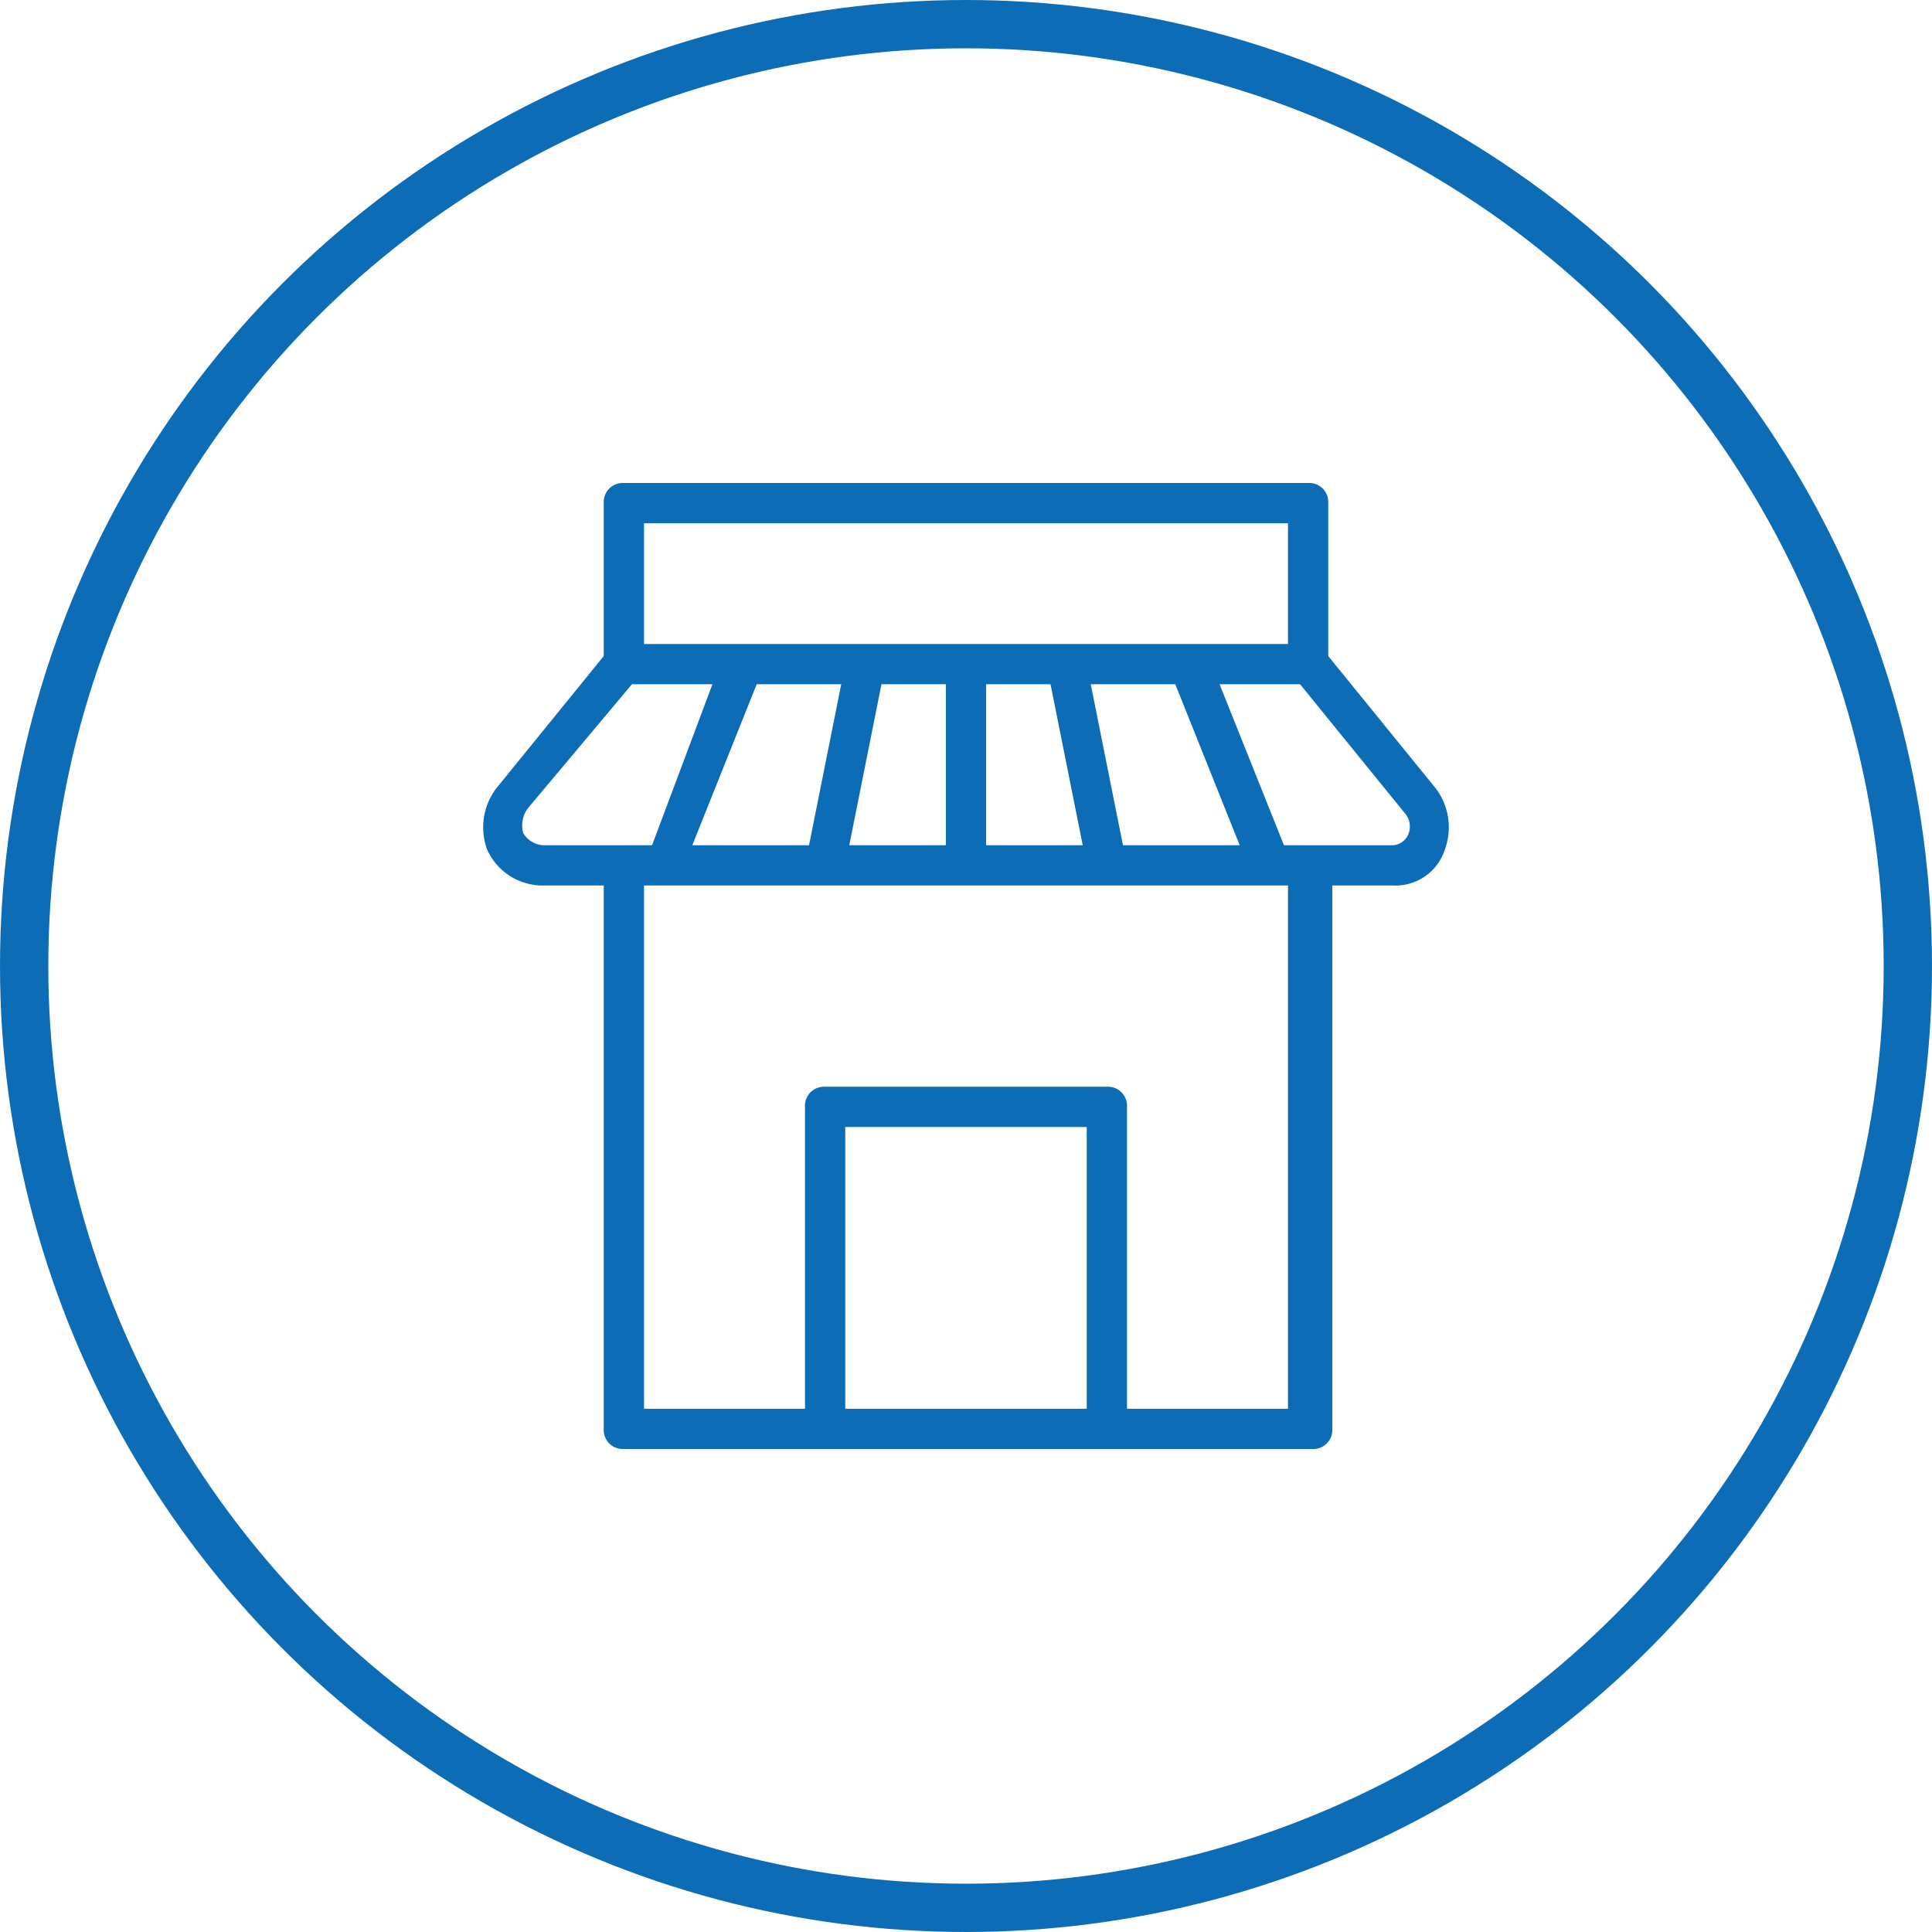
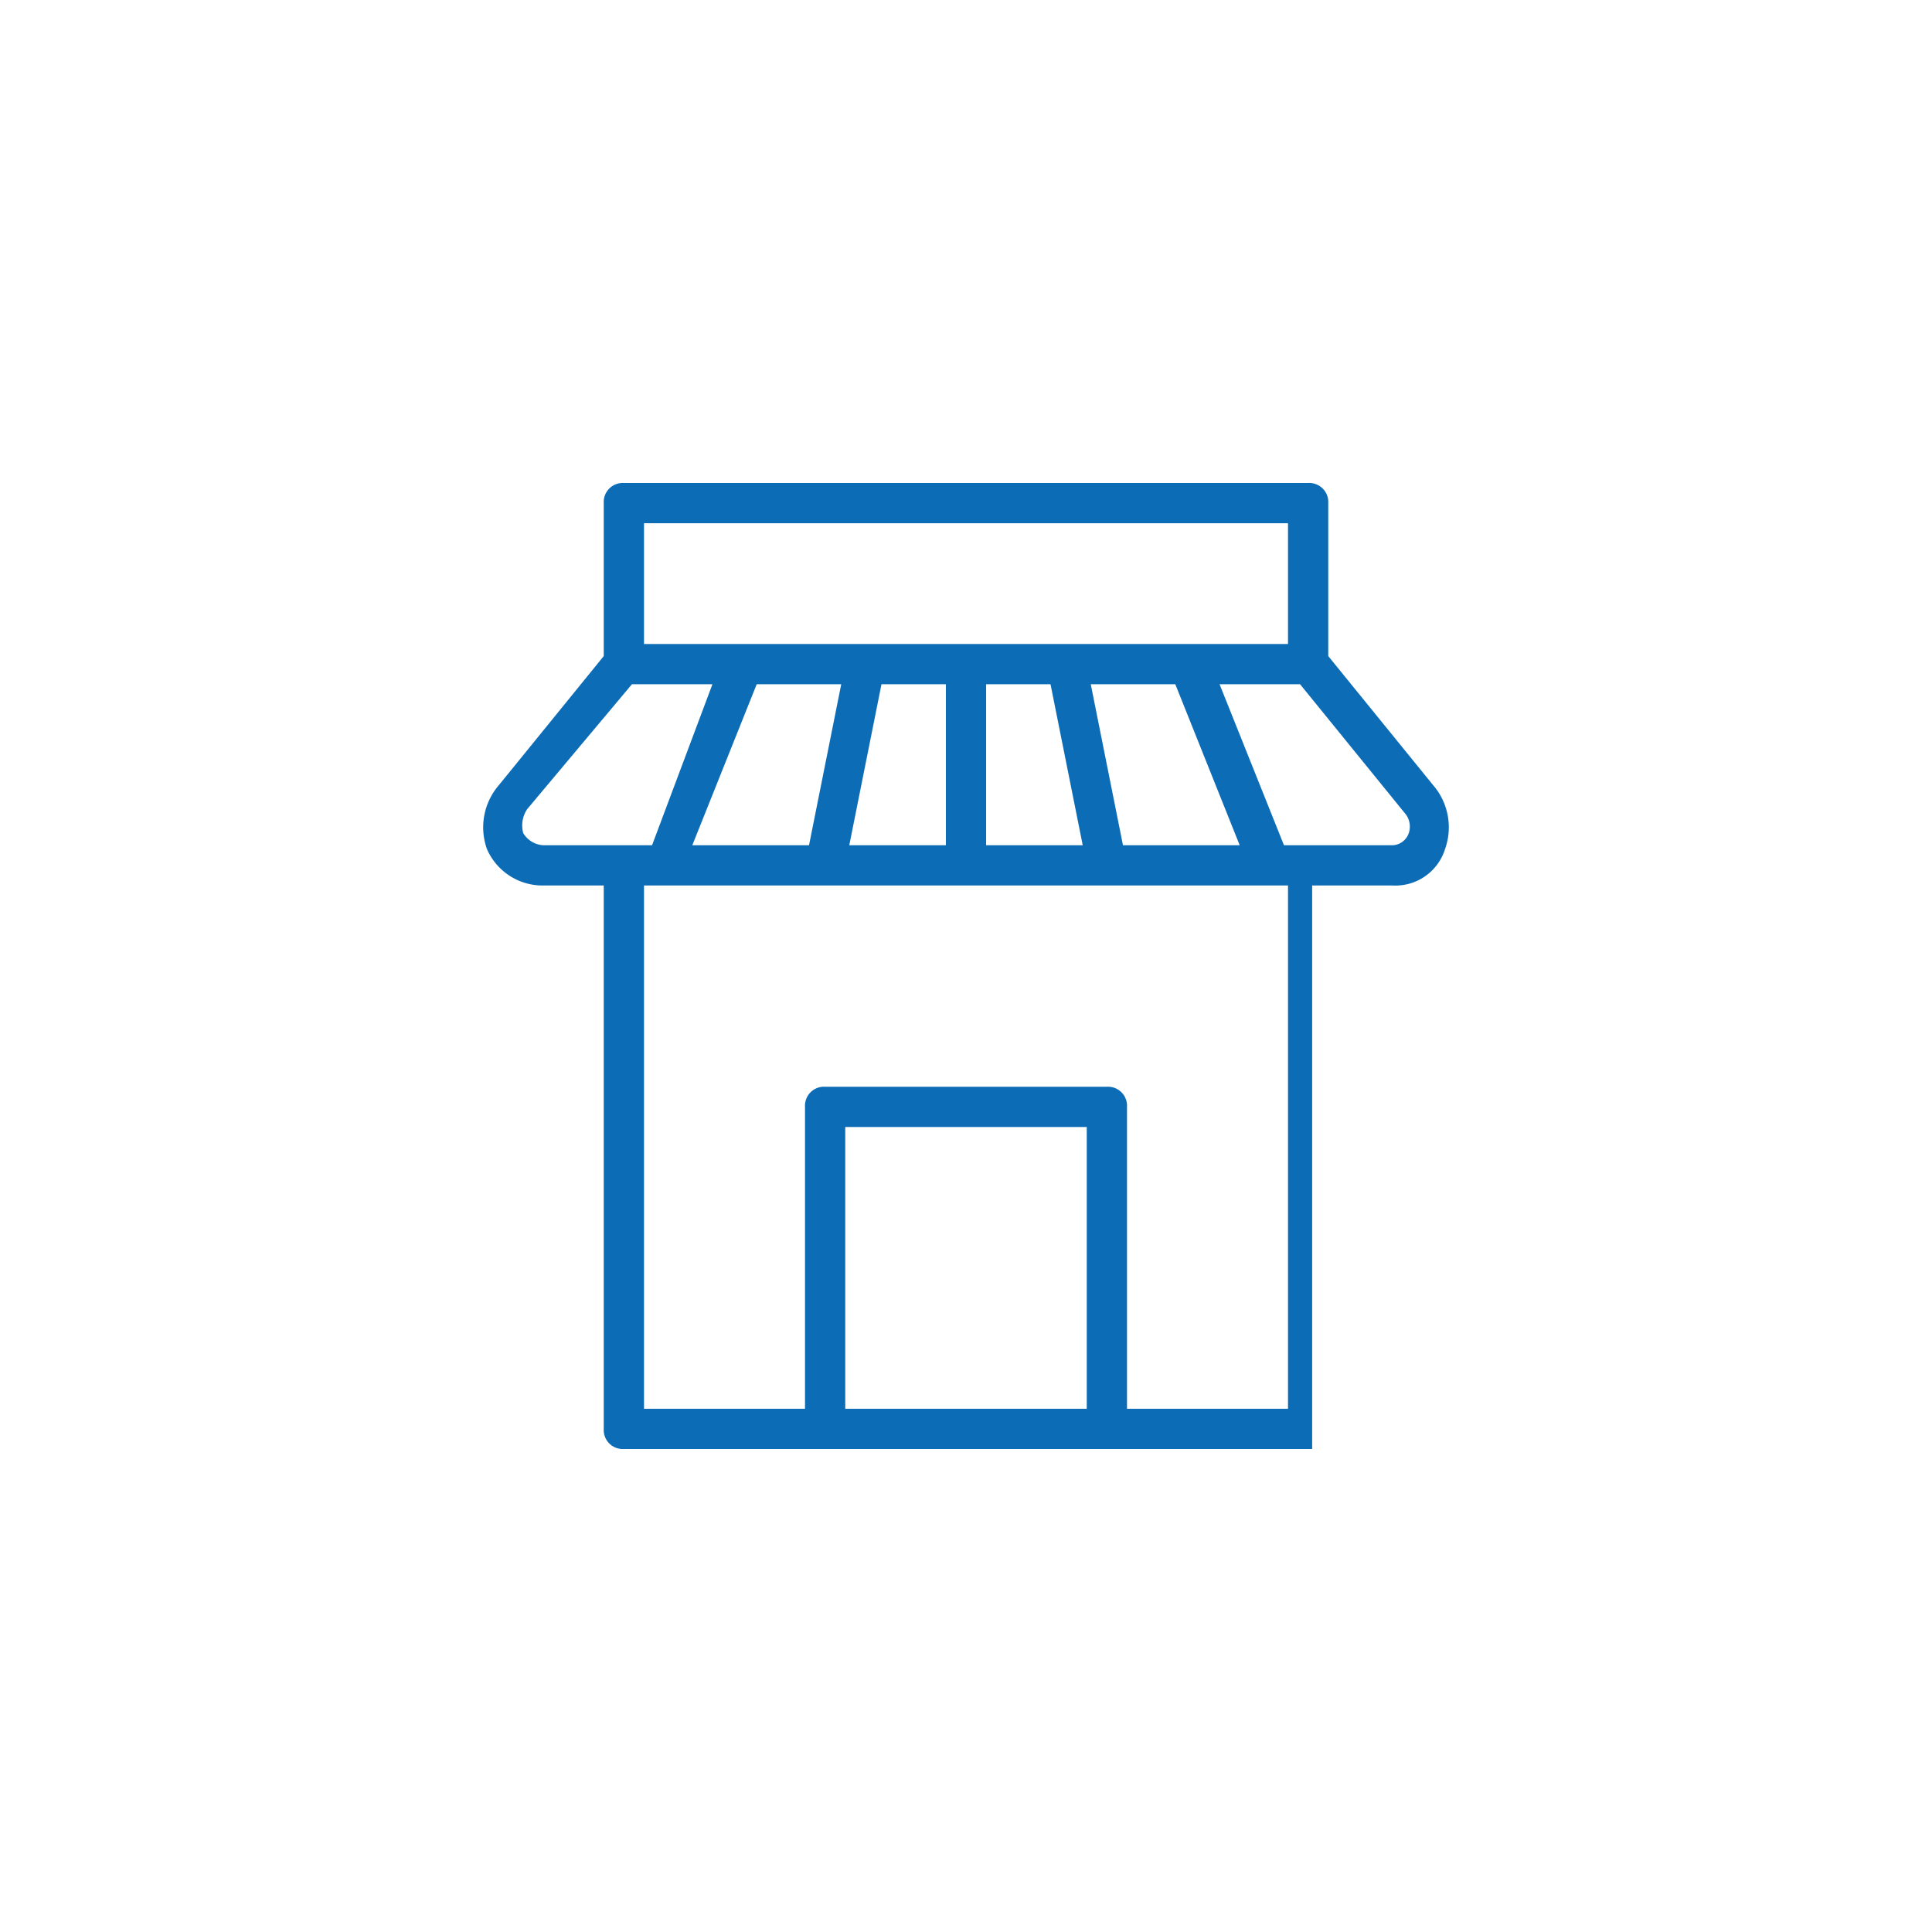
<svg xmlns="http://www.w3.org/2000/svg" viewBox="-8330 -145 120 120">
  <defs>
    <style>
      .cls-1, .cls-4 {
        fill: none;
      }

      .cls-1 {
        stroke: #0c6db6;
        stroke-width: 3px;
      }

      .cls-2 {
        fill: #0c6db6;
      }

      .cls-3 {
        stroke: none;
      }
    </style>
  </defs>
  <g id="Group_78" data-name="Group 78" transform="translate(-8850 -675)">
    <g id="Ellipse_7" data-name="Ellipse 7" class="cls-1" transform="translate(520 530)">
-       <circle class="cls-3" cx="60" cy="60" r="60" />
-       <circle class="cls-4" cx="60" cy="60" r="58.5" />
-     </g>
-     <path id="Path_31" data-name="Path 31" class="cls-2" d="M59,18.75l-6.5-8V1.25A1.181,1.181,0,0,0,51.25,0H8.75A1.181,1.181,0,0,0,7.5,1.25v9.5l-6.5,8a4.013,4.013,0,0,0-.75,4A3.771,3.771,0,0,0,3.75,25H7.5V58.75A1.181,1.181,0,0,0,8.75,60H51.5a1.181,1.181,0,0,0,1.25-1.25V25H56.5a3.227,3.227,0,0,0,3.25-2.25A4.013,4.013,0,0,0,59,18.75ZM50,2.5V10H10V2.5Zm-27.25,20,2-10h4v10ZM13,22.5l4-10h5.25l-2,10Zm18.25-10h4l2,10h-6Zm8.5,10-2-10H43l4,10ZM2.5,21.75a1.814,1.814,0,0,1,.25-1.5h0l6.5-7.75h5l-3.75,10H3.75A1.559,1.559,0,0,1,2.5,21.75Zm35,35.75h-15V40h15Zm12.5,0H40V38.75a1.181,1.181,0,0,0-1.25-1.25H21.25A1.181,1.181,0,0,0,20,38.75V57.5H10V25H50Zm7.5-35.75a1.116,1.116,0,0,1-1,.75H49.75l-4-10h5l6.5,8A1.267,1.267,0,0,1,57.5,21.75Z" transform="translate(550 560)" />
+       </g>
+     <path id="Path_31" data-name="Path 31" class="cls-2" d="M59,18.75l-6.5-8V1.25A1.181,1.181,0,0,0,51.25,0H8.75A1.181,1.181,0,0,0,7.5,1.25v9.5l-6.5,8a4.013,4.013,0,0,0-.75,4A3.771,3.771,0,0,0,3.75,25H7.5V58.75A1.181,1.181,0,0,0,8.75,60H51.5V25H56.5a3.227,3.227,0,0,0,3.25-2.25A4.013,4.013,0,0,0,59,18.75ZM50,2.5V10H10V2.5Zm-27.25,20,2-10h4v10ZM13,22.5l4-10h5.25l-2,10Zm18.25-10h4l2,10h-6Zm8.5,10-2-10H43l4,10ZM2.5,21.75a1.814,1.814,0,0,1,.25-1.5h0l6.5-7.75h5l-3.75,10H3.75A1.559,1.559,0,0,1,2.5,21.75Zm35,35.75h-15V40h15Zm12.5,0H40V38.75a1.181,1.181,0,0,0-1.25-1.25H21.25A1.181,1.181,0,0,0,20,38.75V57.5H10V25H50Zm7.5-35.75a1.116,1.116,0,0,1-1,.75H49.75l-4-10h5l6.5,8A1.267,1.267,0,0,1,57.5,21.75Z" transform="translate(550 560)" />
  </g>
</svg>